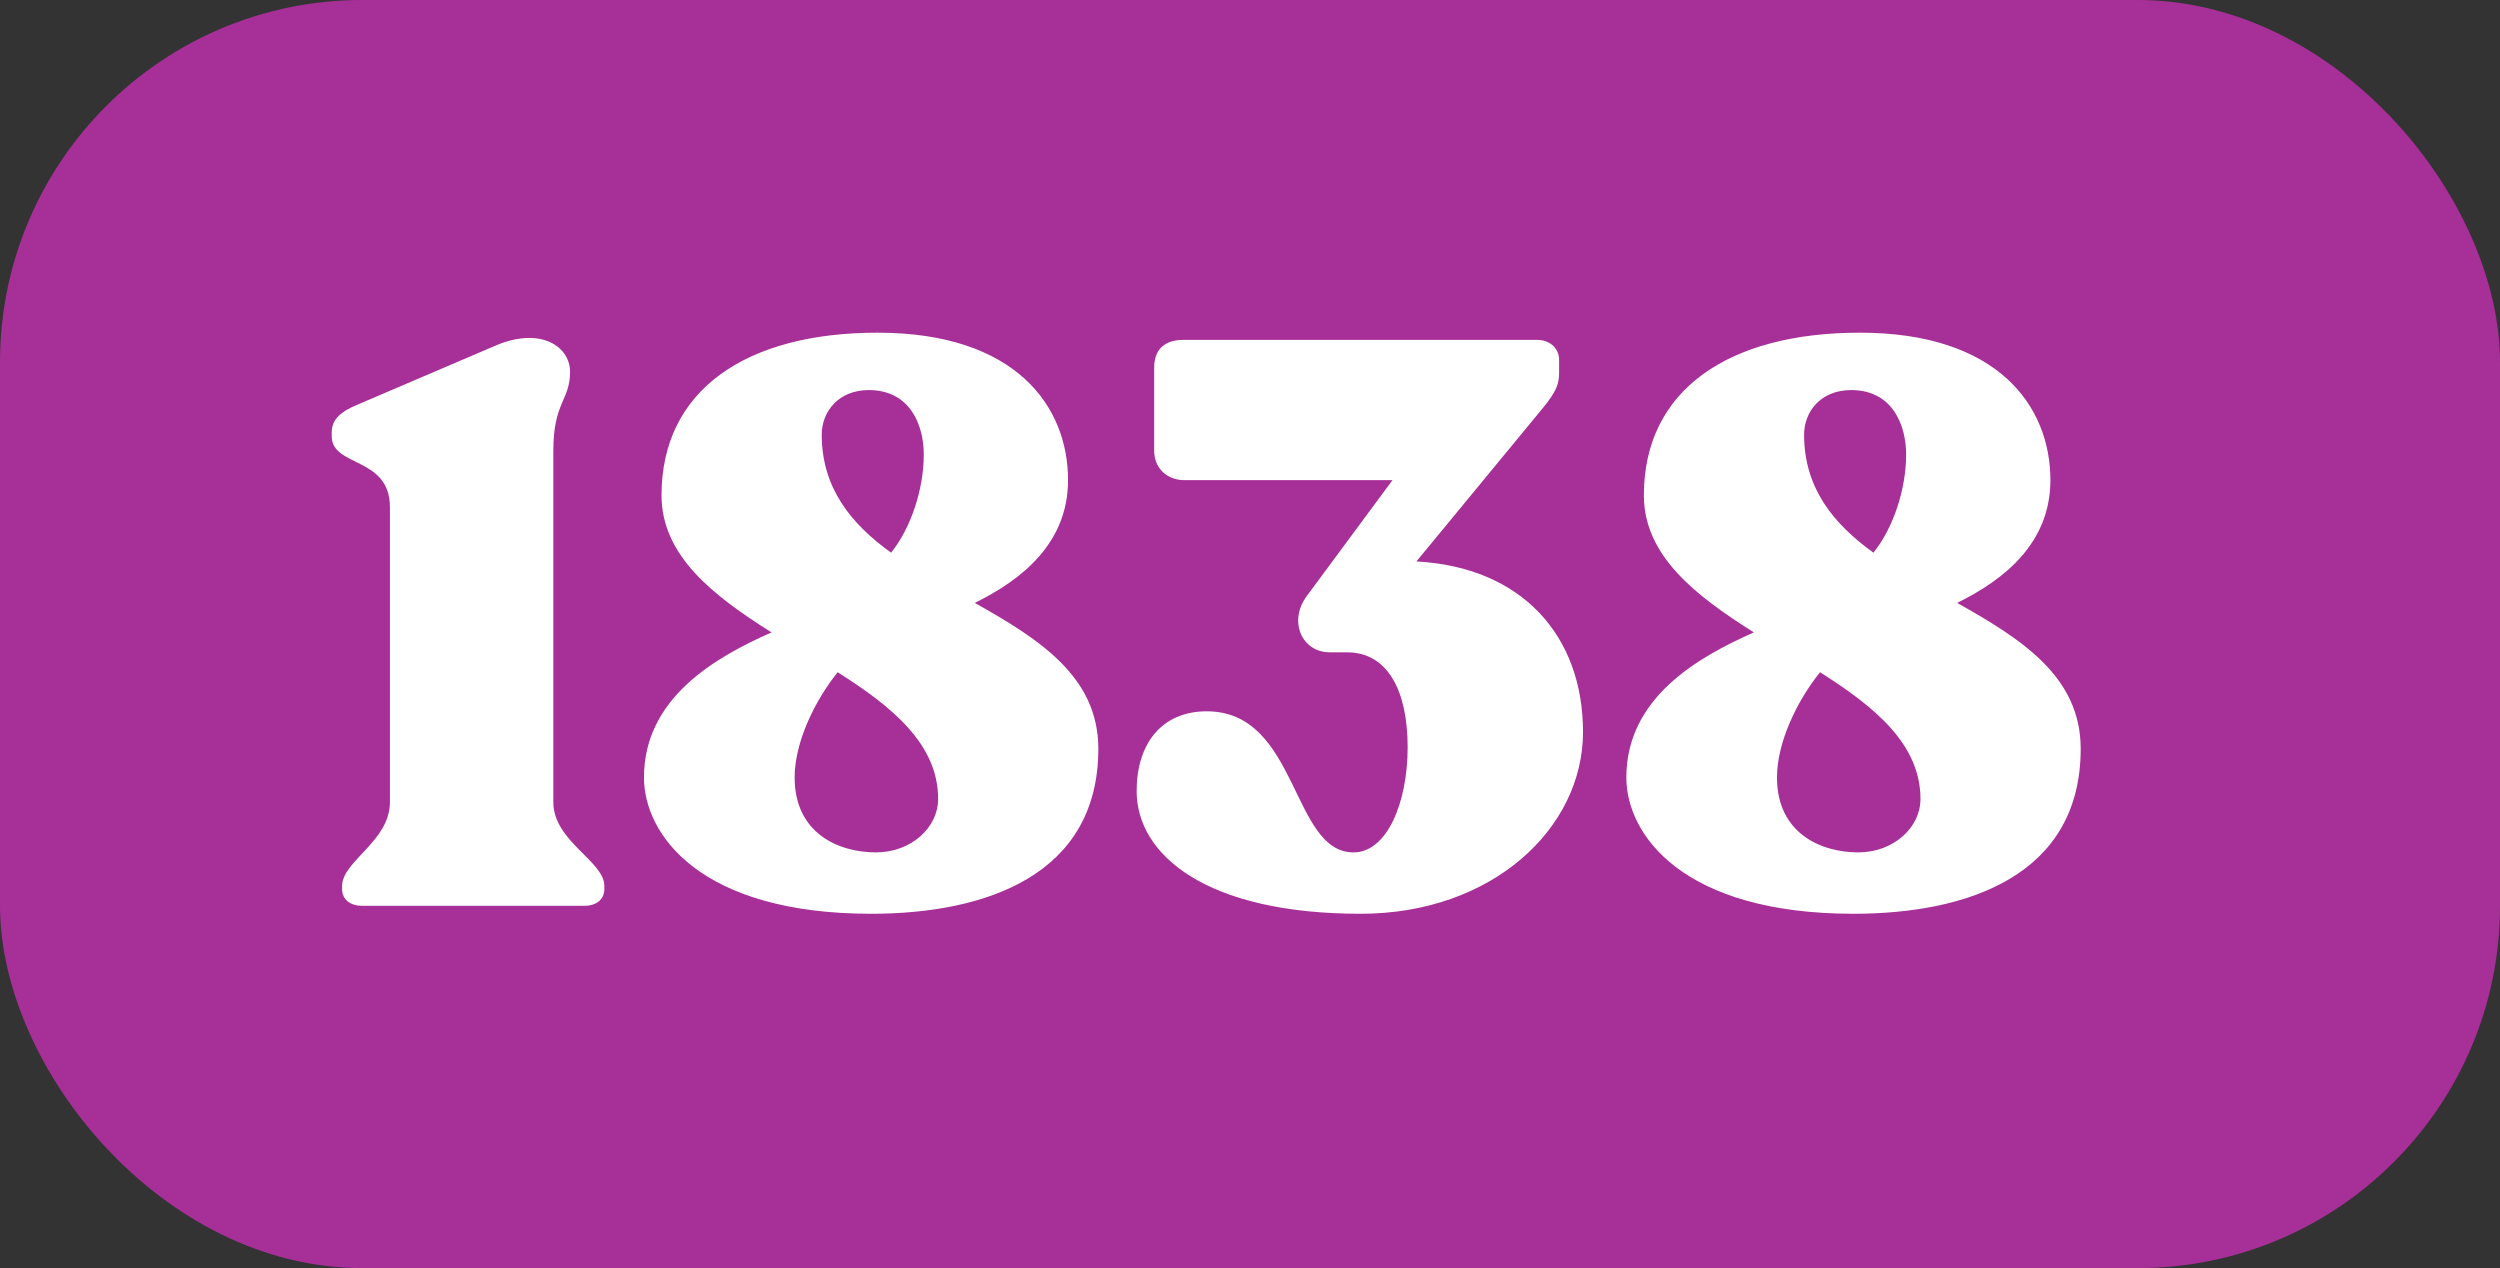
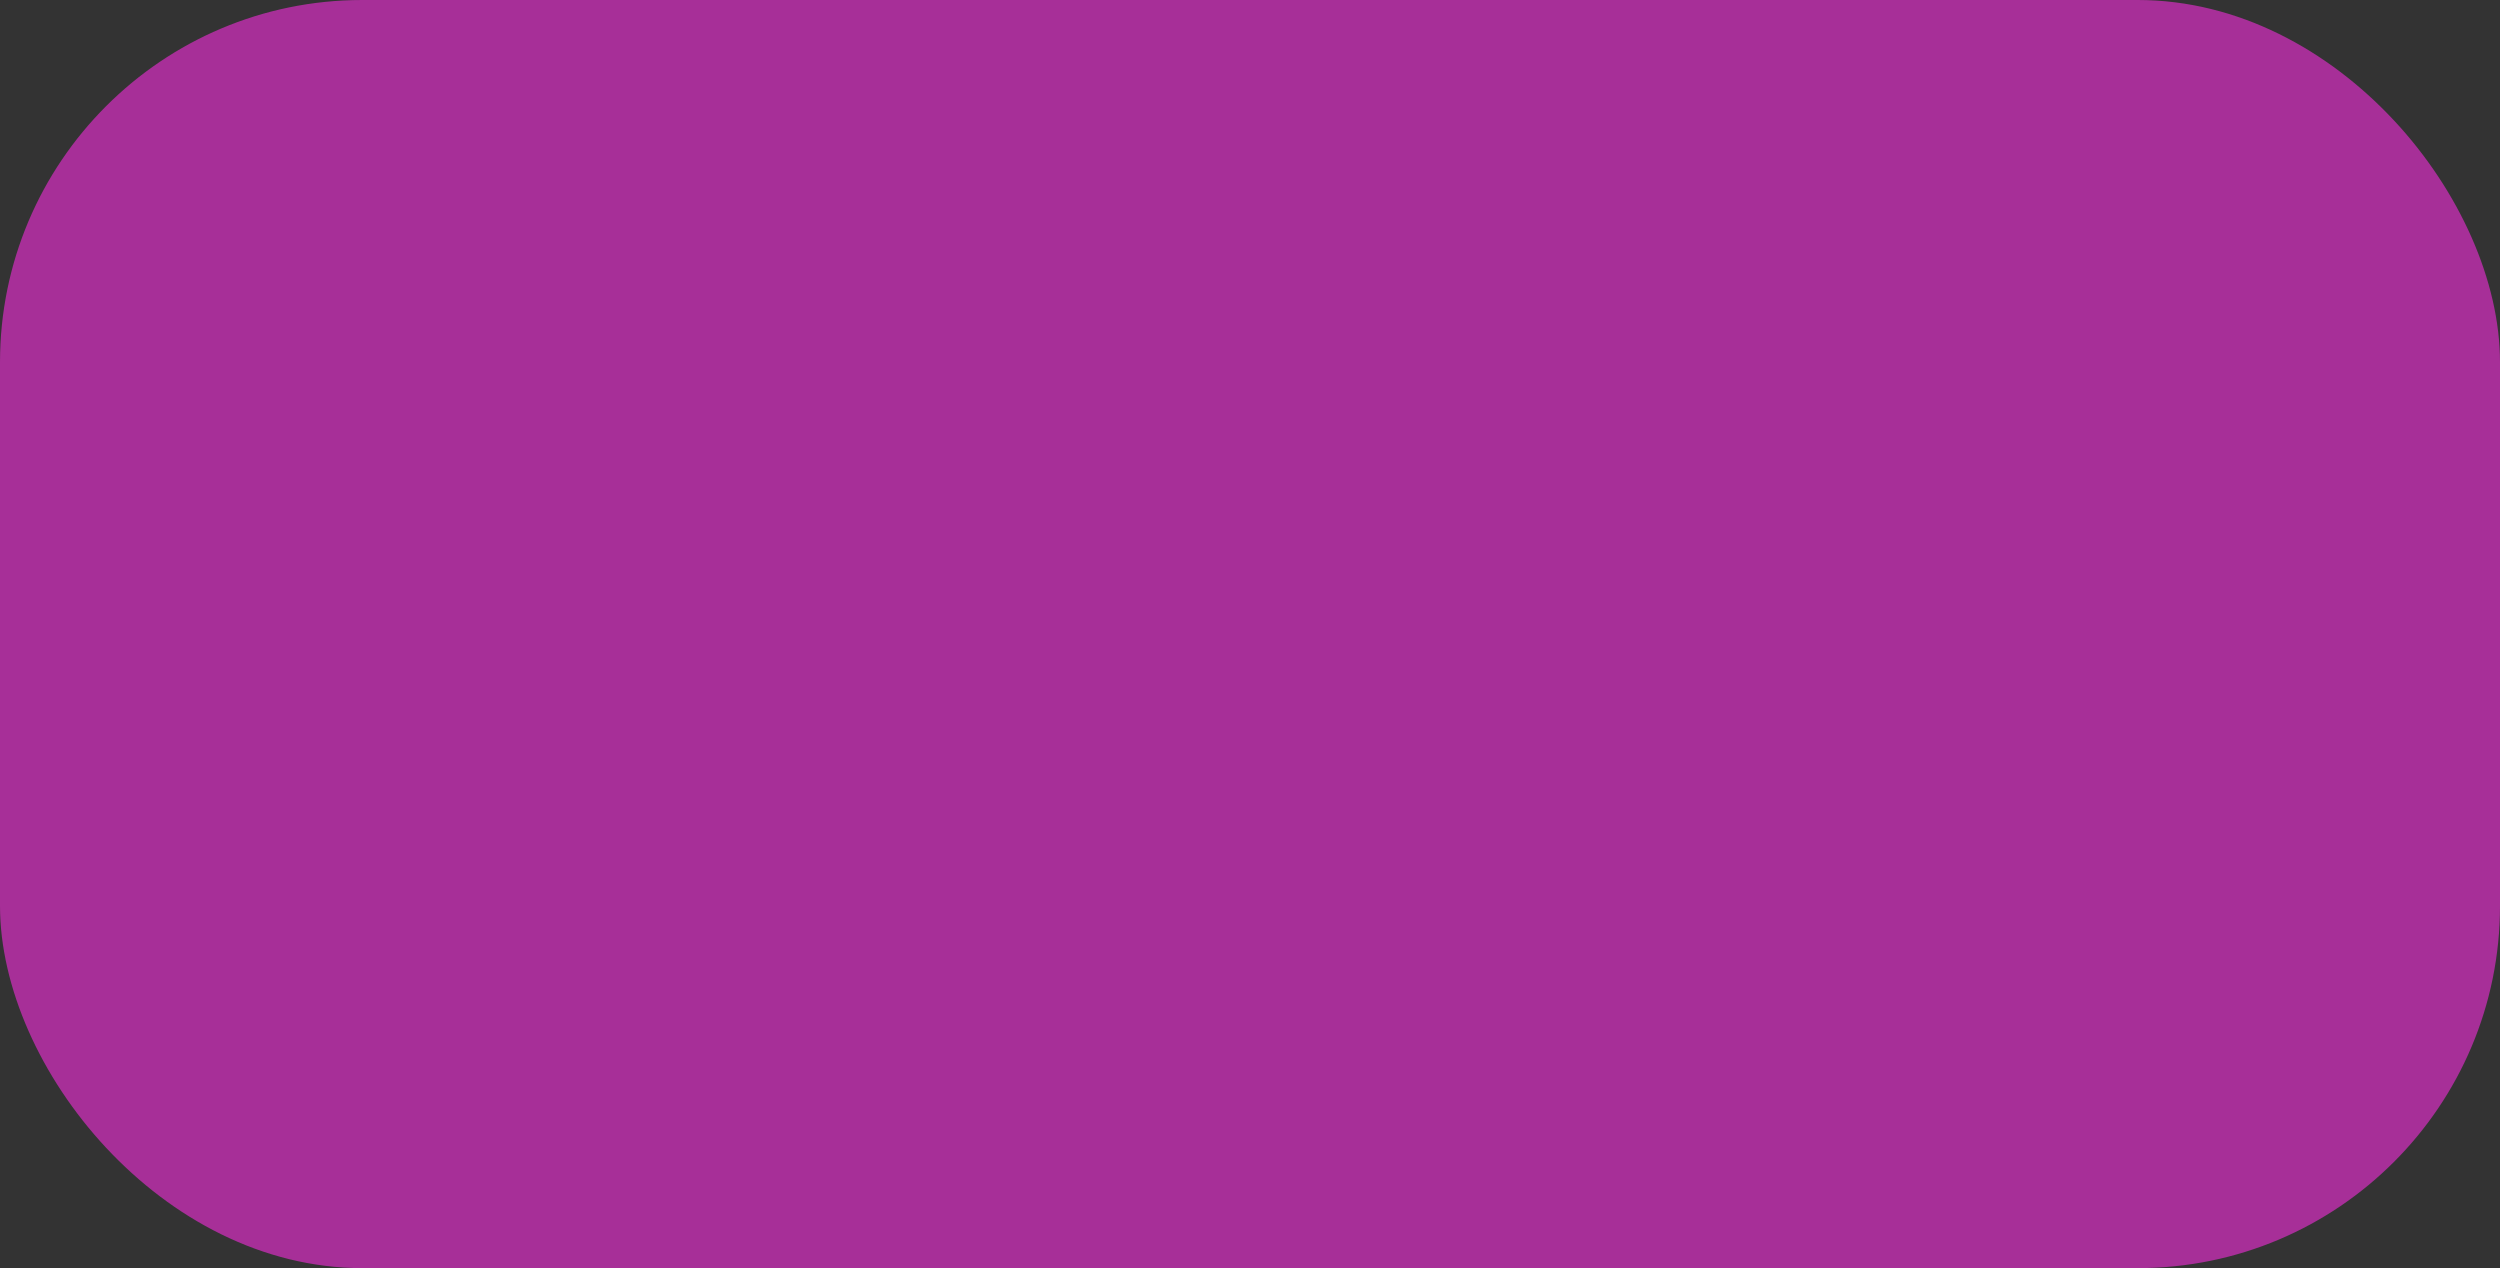
<svg xmlns="http://www.w3.org/2000/svg" width="69" height="35" viewBox="0 0 69 35" fill="none">
  <rect x="0" y="0" width="69" height="35" fill="#333333" stroke="none" />
  <rect width="69" height="35" rx="10" fill="#A72F98" />
-   <path d="M9.992 25C9.662 25 9.442 24.824 9.442 24.538V24.45C9.442 23.768 10.762 23.218 10.762 22.14V14C10.762 12.592 9.156 12.9 9.156 12.042V11.932C9.156 11.58 9.398 11.36 9.882 11.162L13.688 9.534C14.942 9.006 15.734 9.578 15.734 10.26C15.734 11.052 15.272 11.096 15.272 12.438V22.14C15.272 23.218 16.68 23.768 16.68 24.45V24.538C16.68 24.824 16.46 25 16.13 25H9.992ZM26.904 16.64C28.664 17.63 30.314 18.664 30.314 20.666C30.314 24.164 27.19 25.22 24.044 25.22C19.336 25.22 17.774 23.042 17.774 21.458C17.774 19.258 19.754 18.136 21.294 17.454C19.688 16.442 18.258 15.342 18.258 13.67C18.258 10.766 20.59 9.182 24.22 9.182C28.026 9.182 29.478 11.206 29.478 13.252C29.478 14.99 28.202 16.002 26.904 16.64ZM23.978 10.766C23.142 10.766 22.68 11.36 22.68 11.998C22.68 13.472 23.494 14.462 24.594 15.254C25.144 14.572 25.496 13.494 25.496 12.548C25.496 11.734 25.122 10.766 23.978 10.766ZM24.176 23.526C25.144 23.526 25.892 22.844 25.892 22.052C25.892 20.534 24.616 19.5 23.12 18.554C22.482 19.346 21.932 20.49 21.932 21.458C21.932 22.998 23.142 23.526 24.176 23.526ZM39.093 15.496C41.997 15.65 43.691 17.542 43.691 20.204C43.691 22.866 41.183 25.22 37.553 25.22C33.285 25.22 31.371 23.592 31.371 21.832C31.371 20.512 32.075 19.632 33.307 19.632C35.837 19.632 35.639 23.526 37.355 23.526C38.279 23.526 38.851 22.162 38.851 20.622C38.851 19.104 38.323 18.004 37.179 18.004H36.695C35.947 18.004 35.551 17.168 36.057 16.464L38.433 13.252H32.691C32.207 13.252 31.855 12.922 31.855 12.438V10.15C31.855 9.644 32.141 9.38 32.669 9.38H42.415C42.789 9.38 43.031 9.622 43.031 9.93V10.304C43.031 10.7 42.855 10.942 42.393 11.492L39.093 15.496ZM54.017 16.64C55.777 17.63 57.427 18.664 57.427 20.666C57.427 24.164 54.303 25.22 51.157 25.22C46.449 25.22 44.887 23.042 44.887 21.458C44.887 19.258 46.867 18.136 48.407 17.454C46.801 16.442 45.371 15.342 45.371 13.67C45.371 10.766 47.703 9.182 51.333 9.182C55.139 9.182 56.591 11.206 56.591 13.252C56.591 14.99 55.315 16.002 54.017 16.64ZM51.091 10.766C50.255 10.766 49.793 11.36 49.793 11.998C49.793 13.472 50.607 14.462 51.707 15.254C52.257 14.572 52.609 13.494 52.609 12.548C52.609 11.734 52.235 10.766 51.091 10.766ZM51.289 23.526C52.257 23.526 53.005 22.844 53.005 22.052C53.005 20.534 51.729 19.5 50.233 18.554C49.595 19.346 49.045 20.49 49.045 21.458C49.045 22.998 50.255 23.526 51.289 23.526Z" fill="white" />
</svg>